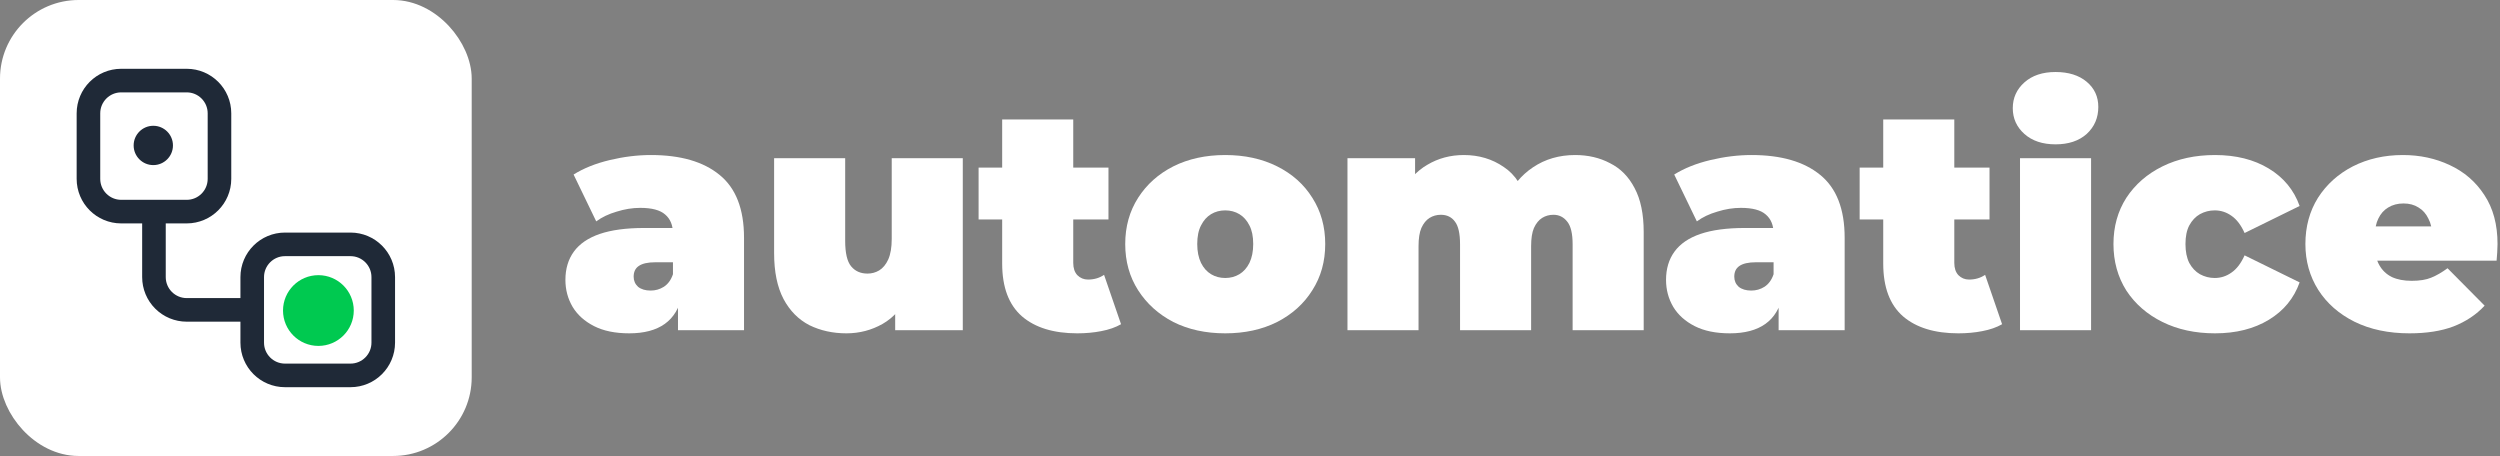
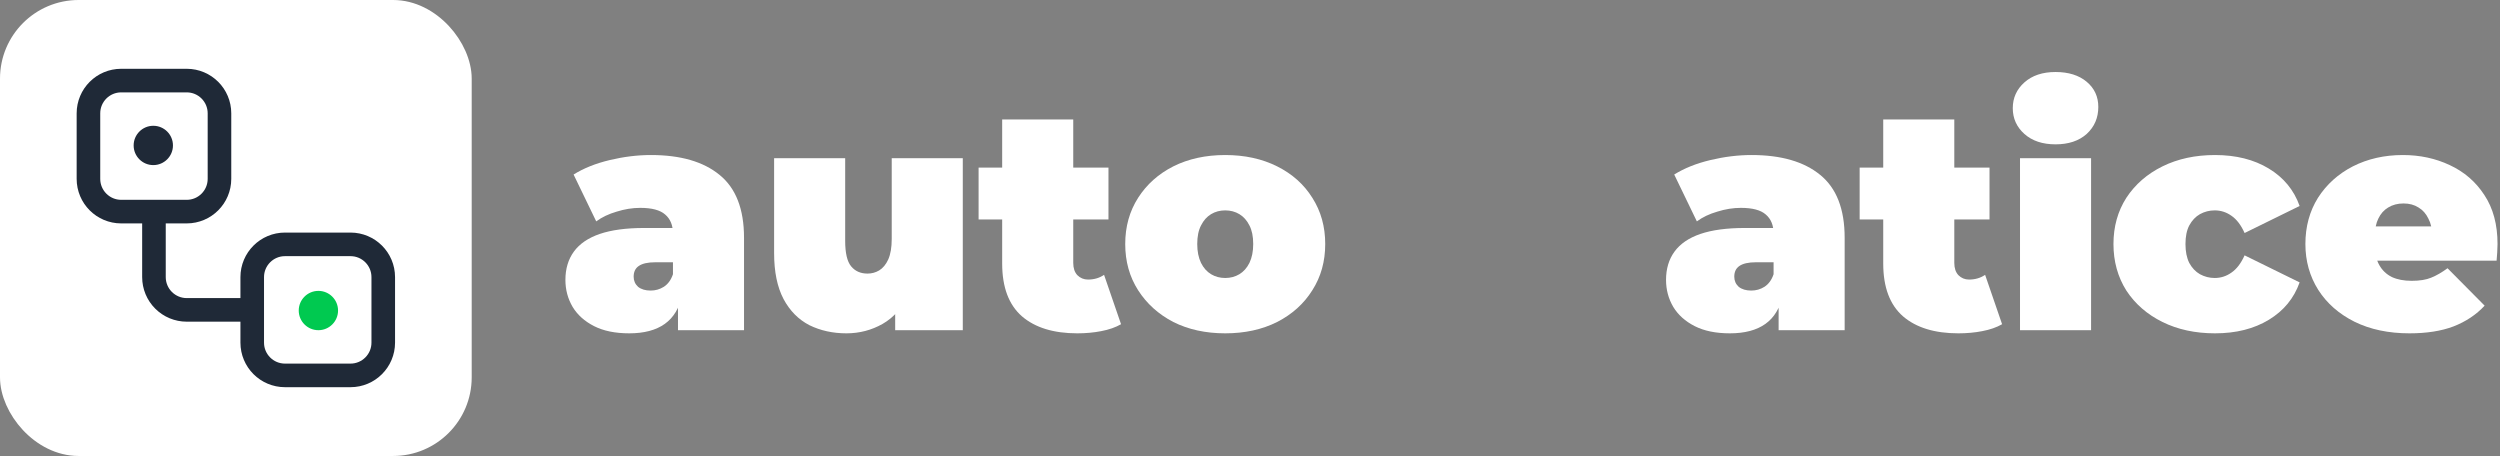
<svg xmlns="http://www.w3.org/2000/svg" width="318" height="58" viewBox="0 0 318 58" fill="none">
  <rect x="0" y="0" width="318" height="58" fill="#808080" stroke="none" />
  <path d="M86.24 42V38.12L85.6 37.08V29.72C85.6 28.653 85.267 27.84 84.6 27.28C83.96 26.72 82.907 26.44 81.44 26.44C80.453 26.44 79.453 26.6 78.44 26.92C77.427 27.213 76.56 27.627 75.84 28.16L72.96 22.2C74.24 21.4 75.773 20.787 77.56 20.36C79.347 19.933 81.093 19.72 82.8 19.72C86.56 19.72 89.467 20.56 91.52 22.24C93.6 23.92 94.64 26.587 94.64 30.24V42H86.24ZM80.04 42.4C78.253 42.4 76.76 42.093 75.56 41.48C74.36 40.867 73.453 40.053 72.84 39.04C72.227 38 71.92 36.853 71.92 35.6C71.92 34.187 72.28 32.987 73 32C73.72 31.013 74.813 30.267 76.28 29.76C77.773 29.253 79.653 29 81.92 29H86.48V33.36H83.36C82.4 33.36 81.693 33.52 81.24 33.84C80.813 34.133 80.6 34.587 80.6 35.2C80.6 35.707 80.787 36.133 81.16 36.48C81.56 36.8 82.093 36.96 82.76 36.96C83.373 36.96 83.933 36.8 84.44 36.48C84.973 36.133 85.36 35.6 85.6 34.88L86.76 37.56C86.413 39.187 85.68 40.4 84.56 41.2C83.44 42 81.933 42.4 80.04 42.4Z" fill="white" />
  <path d="M107.667 42.4C105.934 42.4 104.36 42.053 102.947 41.36C101.56 40.64 100.467 39.533 99.667 38.04C98.867 36.52 98.467 34.573 98.467 32.2V20.12H107.507V30.64C107.507 32.187 107.76 33.267 108.267 33.88C108.774 34.493 109.467 34.8 110.347 34.8C110.88 34.8 111.374 34.667 111.827 34.4C112.307 34.107 112.694 33.64 112.987 33C113.28 32.333 113.427 31.467 113.427 30.4V20.12H122.467V42H113.867V35.68L115.587 37.4C114.814 39.107 113.707 40.373 112.267 41.2C110.854 42 109.32 42.4 107.667 42.4Z" fill="white" />
  <path d="M137.037 42.4C134.023 42.4 131.677 41.68 129.997 40.24C128.317 38.773 127.477 36.533 127.477 33.52V15.2H136.517V33.44C136.517 34.107 136.69 34.627 137.037 35C137.41 35.373 137.863 35.56 138.397 35.56C139.17 35.56 139.85 35.36 140.437 34.96L142.597 41.24C141.903 41.64 141.063 41.933 140.077 42.12C139.117 42.307 138.103 42.4 137.037 42.4ZM124.477 27.92V21.32H140.997V27.92H124.477Z" fill="white" />
  <path d="M155.849 42.4C153.369 42.4 151.169 41.92 149.249 40.96C147.356 39.973 145.862 38.627 144.769 36.92C143.676 35.213 143.129 33.253 143.129 31.04C143.129 28.827 143.676 26.867 144.769 25.16C145.862 23.453 147.356 22.12 149.249 21.16C151.169 20.2 153.369 19.72 155.849 19.72C158.329 19.72 160.529 20.2 162.449 21.16C164.369 22.12 165.862 23.453 166.929 25.16C168.022 26.867 168.569 28.827 168.569 31.04C168.569 33.253 168.022 35.213 166.929 36.92C165.862 38.627 164.369 39.973 162.449 40.96C160.529 41.92 158.329 42.4 155.849 42.4ZM155.849 35.36C156.516 35.36 157.116 35.2 157.649 34.88C158.182 34.56 158.609 34.08 158.929 33.44C159.249 32.773 159.409 31.973 159.409 31.04C159.409 30.08 159.249 29.293 158.929 28.68C158.609 28.04 158.182 27.56 157.649 27.24C157.116 26.92 156.516 26.76 155.849 26.76C155.182 26.76 154.582 26.92 154.049 27.24C153.516 27.56 153.089 28.04 152.769 28.68C152.449 29.293 152.289 30.08 152.289 31.04C152.289 31.973 152.449 32.773 152.769 33.44C153.089 34.08 153.516 34.56 154.049 34.88C154.582 35.2 155.182 35.36 155.849 35.36Z" fill="white" />
-   <path d="M200.358 19.72C202.012 19.72 203.492 20.067 204.798 20.76C206.132 21.427 207.172 22.48 207.918 23.92C208.692 25.36 209.078 27.227 209.078 29.52V42H200.038V31.08C200.038 29.72 199.812 28.76 199.358 28.2C198.905 27.613 198.318 27.32 197.598 27.32C197.065 27.32 196.585 27.453 196.158 27.72C195.732 27.987 195.385 28.413 195.118 29C194.878 29.56 194.758 30.333 194.758 31.32V42H185.718V31.08C185.718 29.72 185.505 28.76 185.078 28.2C184.652 27.613 184.052 27.32 183.278 27.32C182.745 27.32 182.265 27.453 181.838 27.72C181.412 27.987 181.065 28.413 180.798 29C180.558 29.56 180.438 30.333 180.438 31.32V42H171.398V20.12H179.998V26.4L178.238 24.64C179.065 22.987 180.172 21.76 181.558 20.96C182.945 20.133 184.492 19.72 186.198 19.72C188.118 19.72 189.812 20.227 191.278 21.24C192.772 22.227 193.772 23.8 194.278 25.96L191.518 25.52C192.318 23.707 193.478 22.293 194.998 21.28C196.545 20.24 198.332 19.72 200.358 19.72Z" fill="white" />
  <path d="M226.24 42V38.12L225.6 37.08V29.72C225.6 28.653 225.267 27.84 224.6 27.28C223.96 26.72 222.907 26.44 221.44 26.44C220.453 26.44 219.453 26.6 218.44 26.92C217.427 27.213 216.56 27.627 215.84 28.16L212.96 22.2C214.24 21.4 215.773 20.787 217.56 20.36C219.347 19.933 221.093 19.72 222.8 19.72C226.56 19.72 229.467 20.56 231.52 22.24C233.6 23.92 234.64 26.587 234.64 30.24V42H226.24ZM220.04 42.4C218.253 42.4 216.76 42.093 215.56 41.48C214.36 40.867 213.453 40.053 212.84 39.04C212.227 38 211.92 36.853 211.92 35.6C211.92 34.187 212.28 32.987 213 32C213.72 31.013 214.813 30.267 216.28 29.76C217.773 29.253 219.653 29 221.92 29H226.48V33.36H223.36C222.4 33.36 221.693 33.52 221.24 33.84C220.813 34.133 220.6 34.587 220.6 35.2C220.6 35.707 220.787 36.133 221.16 36.48C221.56 36.8 222.093 36.96 222.76 36.96C223.373 36.96 223.933 36.8 224.44 36.48C224.973 36.133 225.36 35.6 225.6 34.88L226.76 37.56C226.413 39.187 225.68 40.4 224.56 41.2C223.44 42 221.933 42.4 220.04 42.4Z" fill="white" />
  <path d="M249.107 42.4C246.094 42.4 243.747 41.68 242.067 40.24C240.387 38.773 239.547 36.533 239.547 33.52V15.2H248.587V33.44C248.587 34.107 248.76 34.627 249.107 35C249.48 35.373 249.934 35.56 250.467 35.56C251.24 35.56 251.92 35.36 252.507 34.96L254.667 41.24C253.974 41.64 253.134 41.933 252.147 42.12C251.187 42.307 250.174 42.4 249.107 42.4ZM236.547 27.92V21.32H253.067V27.92H236.547Z" fill="white" />
  <path d="M256.945 42V20.12H265.985V42H256.945ZM261.465 18.36C259.812 18.36 258.492 17.92 257.505 17.04C256.519 16.16 256.025 15.067 256.025 13.76C256.025 12.453 256.519 11.36 257.505 10.48C258.492 9.6 259.812 9.16 261.465 9.16C263.119 9.16 264.439 9.573 265.425 10.4C266.412 11.227 266.905 12.293 266.905 13.6C266.905 14.987 266.412 16.133 265.425 17.04C264.439 17.92 263.119 18.36 261.465 18.36Z" fill="white" />
  <path d="M281.752 42.4C279.245 42.4 277.019 41.92 275.072 40.96C273.126 40 271.592 38.667 270.472 36.96C269.379 35.227 268.832 33.253 268.832 31.04C268.832 28.827 269.379 26.867 270.472 25.16C271.592 23.453 273.126 22.12 275.072 21.16C277.019 20.2 279.245 19.72 281.752 19.72C284.419 19.72 286.699 20.293 288.592 21.44C290.486 22.587 291.792 24.173 292.512 26.2L285.512 29.64C285.059 28.627 284.499 27.893 283.832 27.44C283.192 26.987 282.486 26.76 281.712 26.76C281.046 26.76 280.419 26.92 279.832 27.24C279.272 27.56 278.819 28.04 278.472 28.68C278.152 29.293 277.992 30.08 277.992 31.04C277.992 32 278.152 32.8 278.472 33.44C278.819 34.08 279.272 34.56 279.832 34.88C280.419 35.2 281.046 35.36 281.712 35.36C282.486 35.36 283.192 35.133 283.832 34.68C284.499 34.227 285.059 33.493 285.512 32.48L292.512 35.92C291.792 37.947 290.486 39.533 288.592 40.68C286.699 41.827 284.419 42.4 281.752 42.4Z" fill="white" />
  <path d="M306.486 42.4C303.82 42.4 301.486 41.907 299.486 40.92C297.513 39.933 295.98 38.587 294.886 36.88C293.793 35.147 293.246 33.2 293.246 31.04C293.246 28.827 293.78 26.867 294.846 25.16C295.94 23.453 297.42 22.12 299.286 21.16C301.18 20.2 303.3 19.72 305.646 19.72C307.806 19.72 309.793 20.147 311.606 21C313.446 21.853 314.913 23.12 316.006 24.8C317.126 26.48 317.686 28.56 317.686 31.04C317.686 31.36 317.673 31.72 317.646 32.12C317.62 32.493 317.593 32.84 317.566 33.16H300.726V28.8H312.766L309.366 29.96C309.366 29.107 309.206 28.387 308.886 27.8C308.593 27.187 308.18 26.72 307.646 26.4C307.113 26.053 306.473 25.88 305.726 25.88C304.98 25.88 304.326 26.053 303.766 26.4C303.233 26.72 302.82 27.187 302.526 27.8C302.233 28.387 302.086 29.107 302.086 29.96V31.32C302.086 32.253 302.273 33.053 302.646 33.72C303.02 34.387 303.553 34.893 304.246 35.24C304.94 35.56 305.78 35.72 306.766 35.72C307.78 35.72 308.606 35.587 309.246 35.32C309.913 35.053 310.606 34.653 311.326 34.12L316.046 38.88C314.98 40.027 313.66 40.907 312.086 41.52C310.54 42.107 308.673 42.4 306.486 42.4Z" fill="white" />
  <rect x="1" y="1" width="58" height="56" rx="9" fill="white" stroke="white" stroke-width="2" />
  <path d="M19.583 26.917V35.25C19.583 36.355 20.022 37.415 20.804 38.196C21.585 38.978 22.645 39.417 23.75 39.417H32.083M15.417 10.25H23.75C26.051 10.25 27.917 12.116 27.917 14.417V22.75C27.917 25.051 26.051 26.917 23.75 26.917H15.417C13.116 26.917 11.25 25.051 11.25 22.75V14.417C11.25 12.116 13.116 10.25 15.417 10.25ZM36.25 31.083H44.583C46.885 31.083 48.75 32.949 48.75 35.25V43.583C48.75 45.885 46.885 47.75 44.583 47.75H36.25C33.949 47.75 32.083 45.885 32.083 43.583V35.25C32.083 32.949 33.949 31.083 36.25 31.083Z" stroke="#1F2937" stroke-width="3" stroke-linecap="round" stroke-linejoin="round" />
  <circle cx="19.5" cy="18.5" r="3.5" fill="#1F2937" stroke="white" stroke-width="2" />
  <path d="M40.5 36C42.433 36 44 37.567 44 39.5C44 41.433 42.433 43 40.5 43C38.567 43 37 41.433 37 39.5C37 37.567 38.567 36 40.5 36Z" fill="#00C950" stroke="white" stroke-width="2" />
-   <path d="M40.5 36C42.433 36 44 37.567 44 39.5C44 41.433 42.433 43 40.5 43C38.567 43 37 41.433 37 39.5C37 37.567 38.567 36 40.5 36Z" fill="#00C950" stroke="#00C950" stroke-width="2" />
</svg>